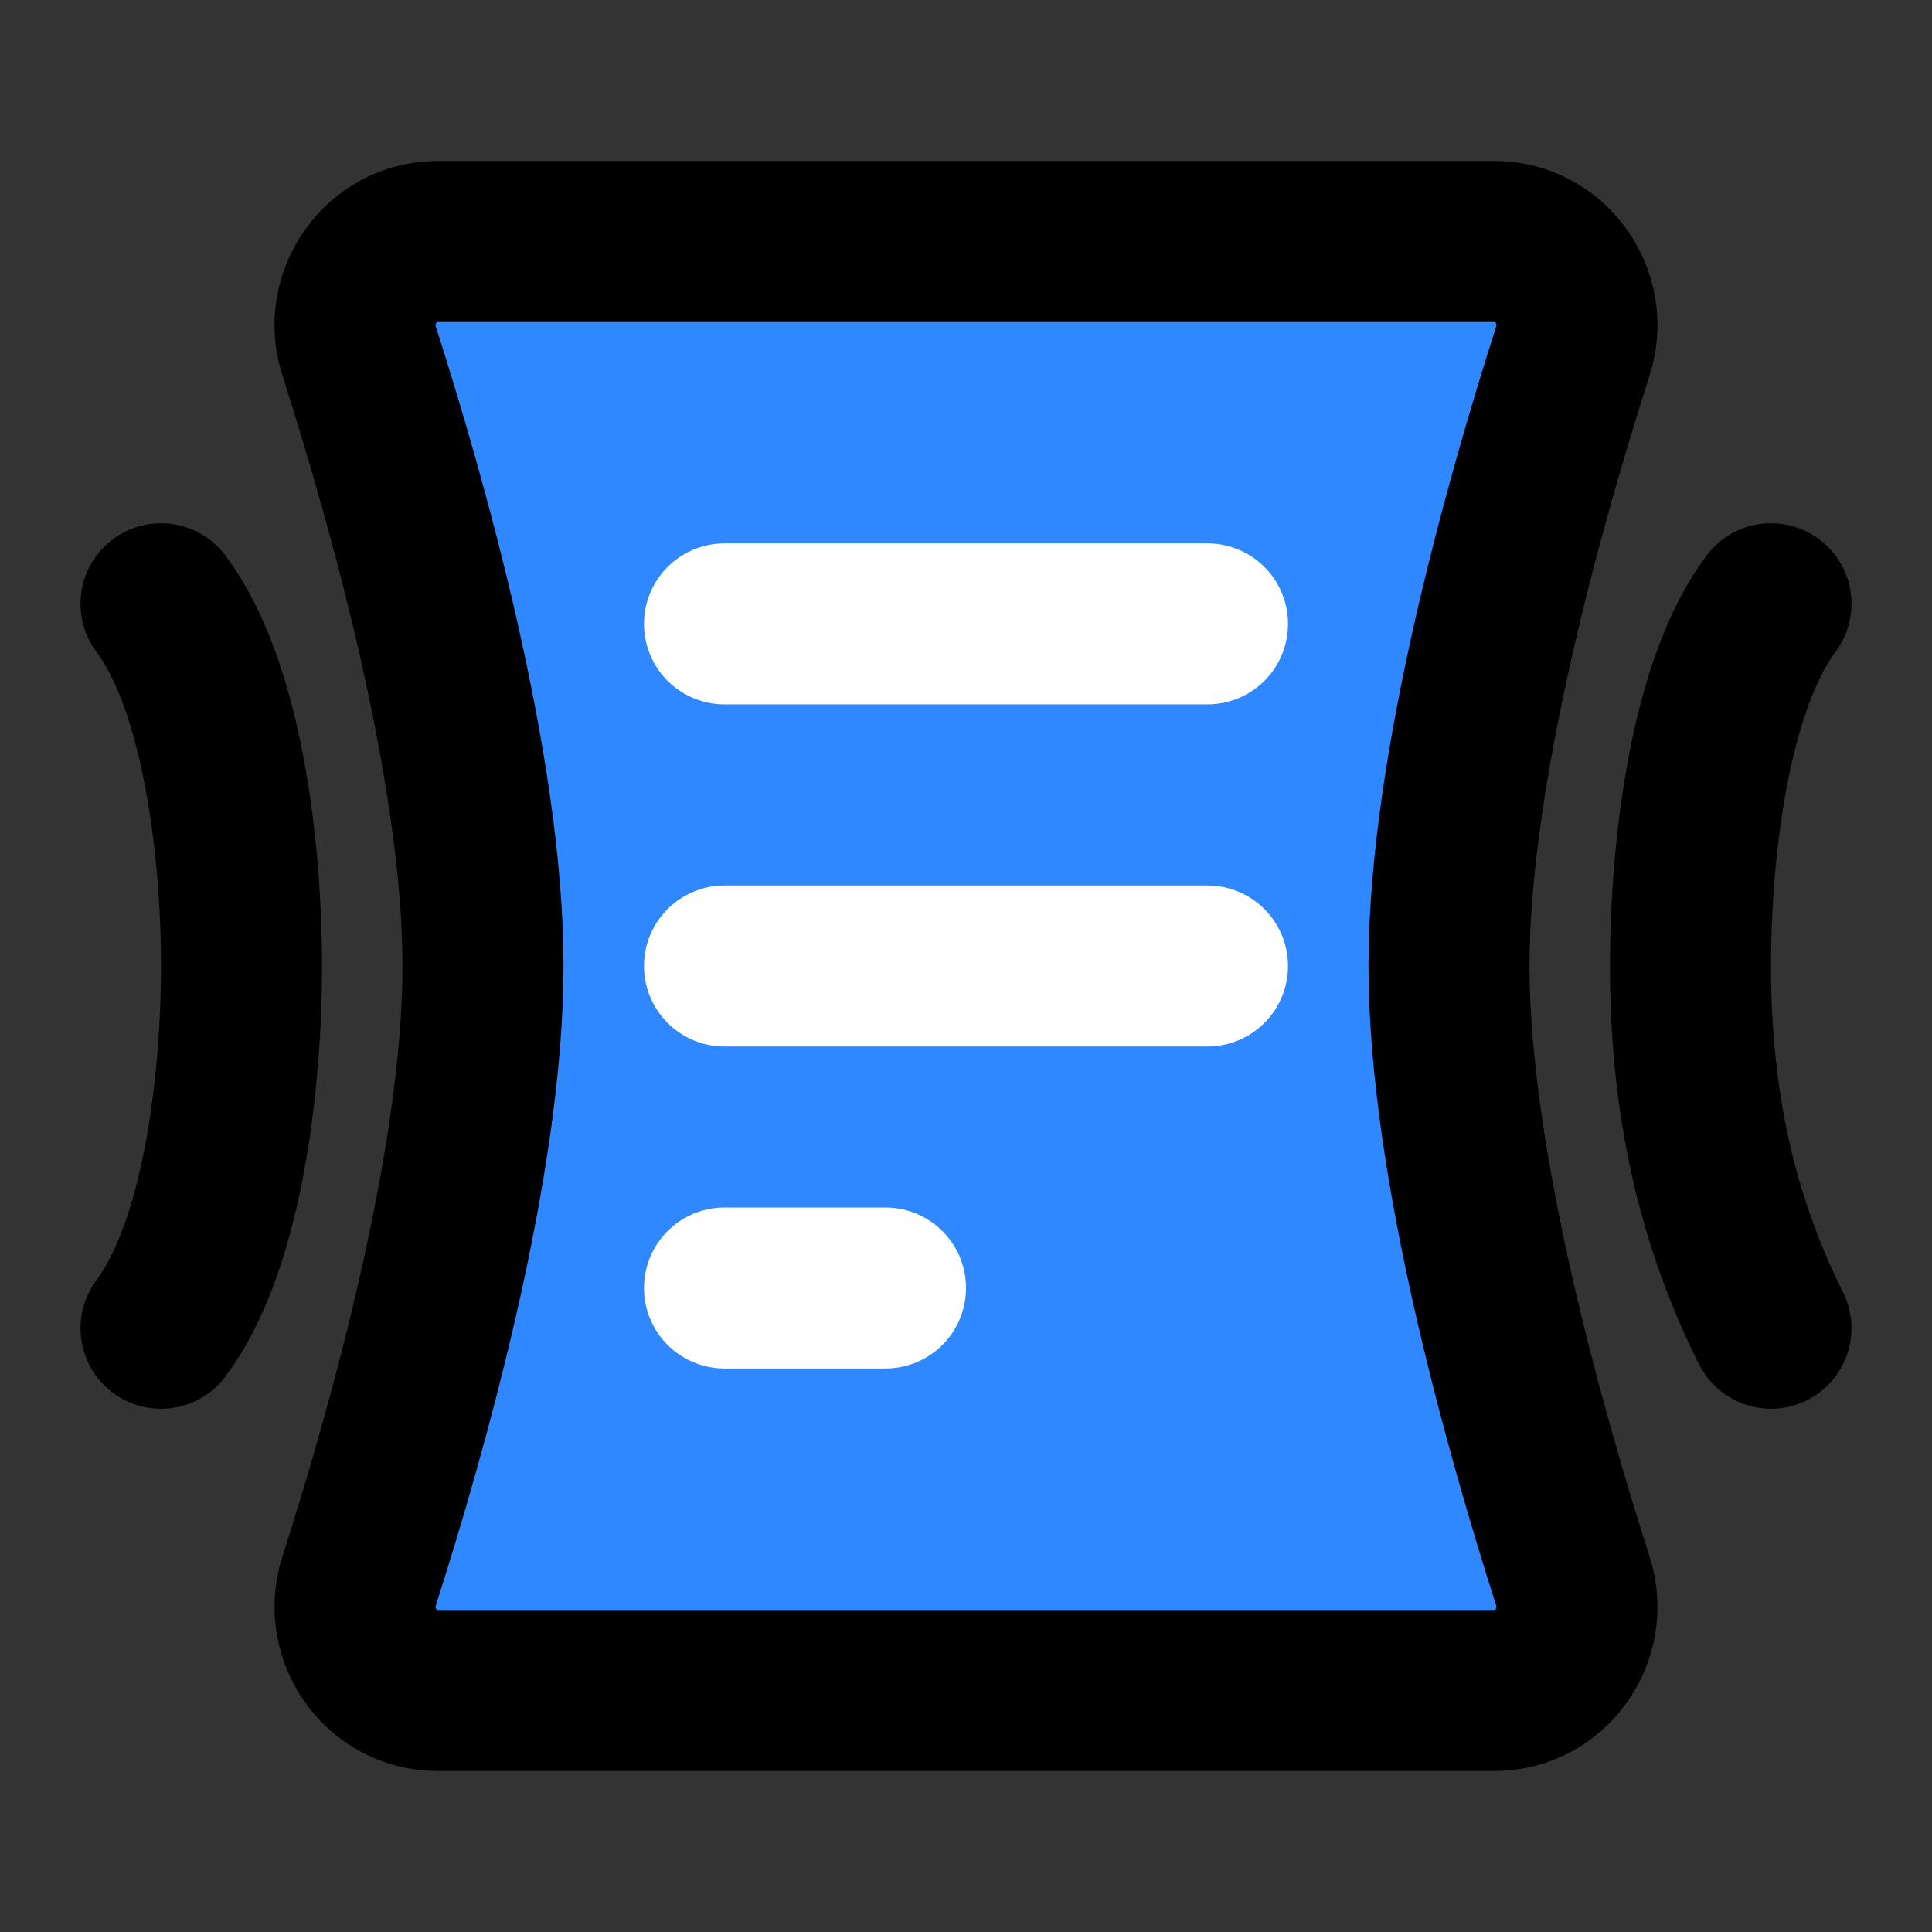
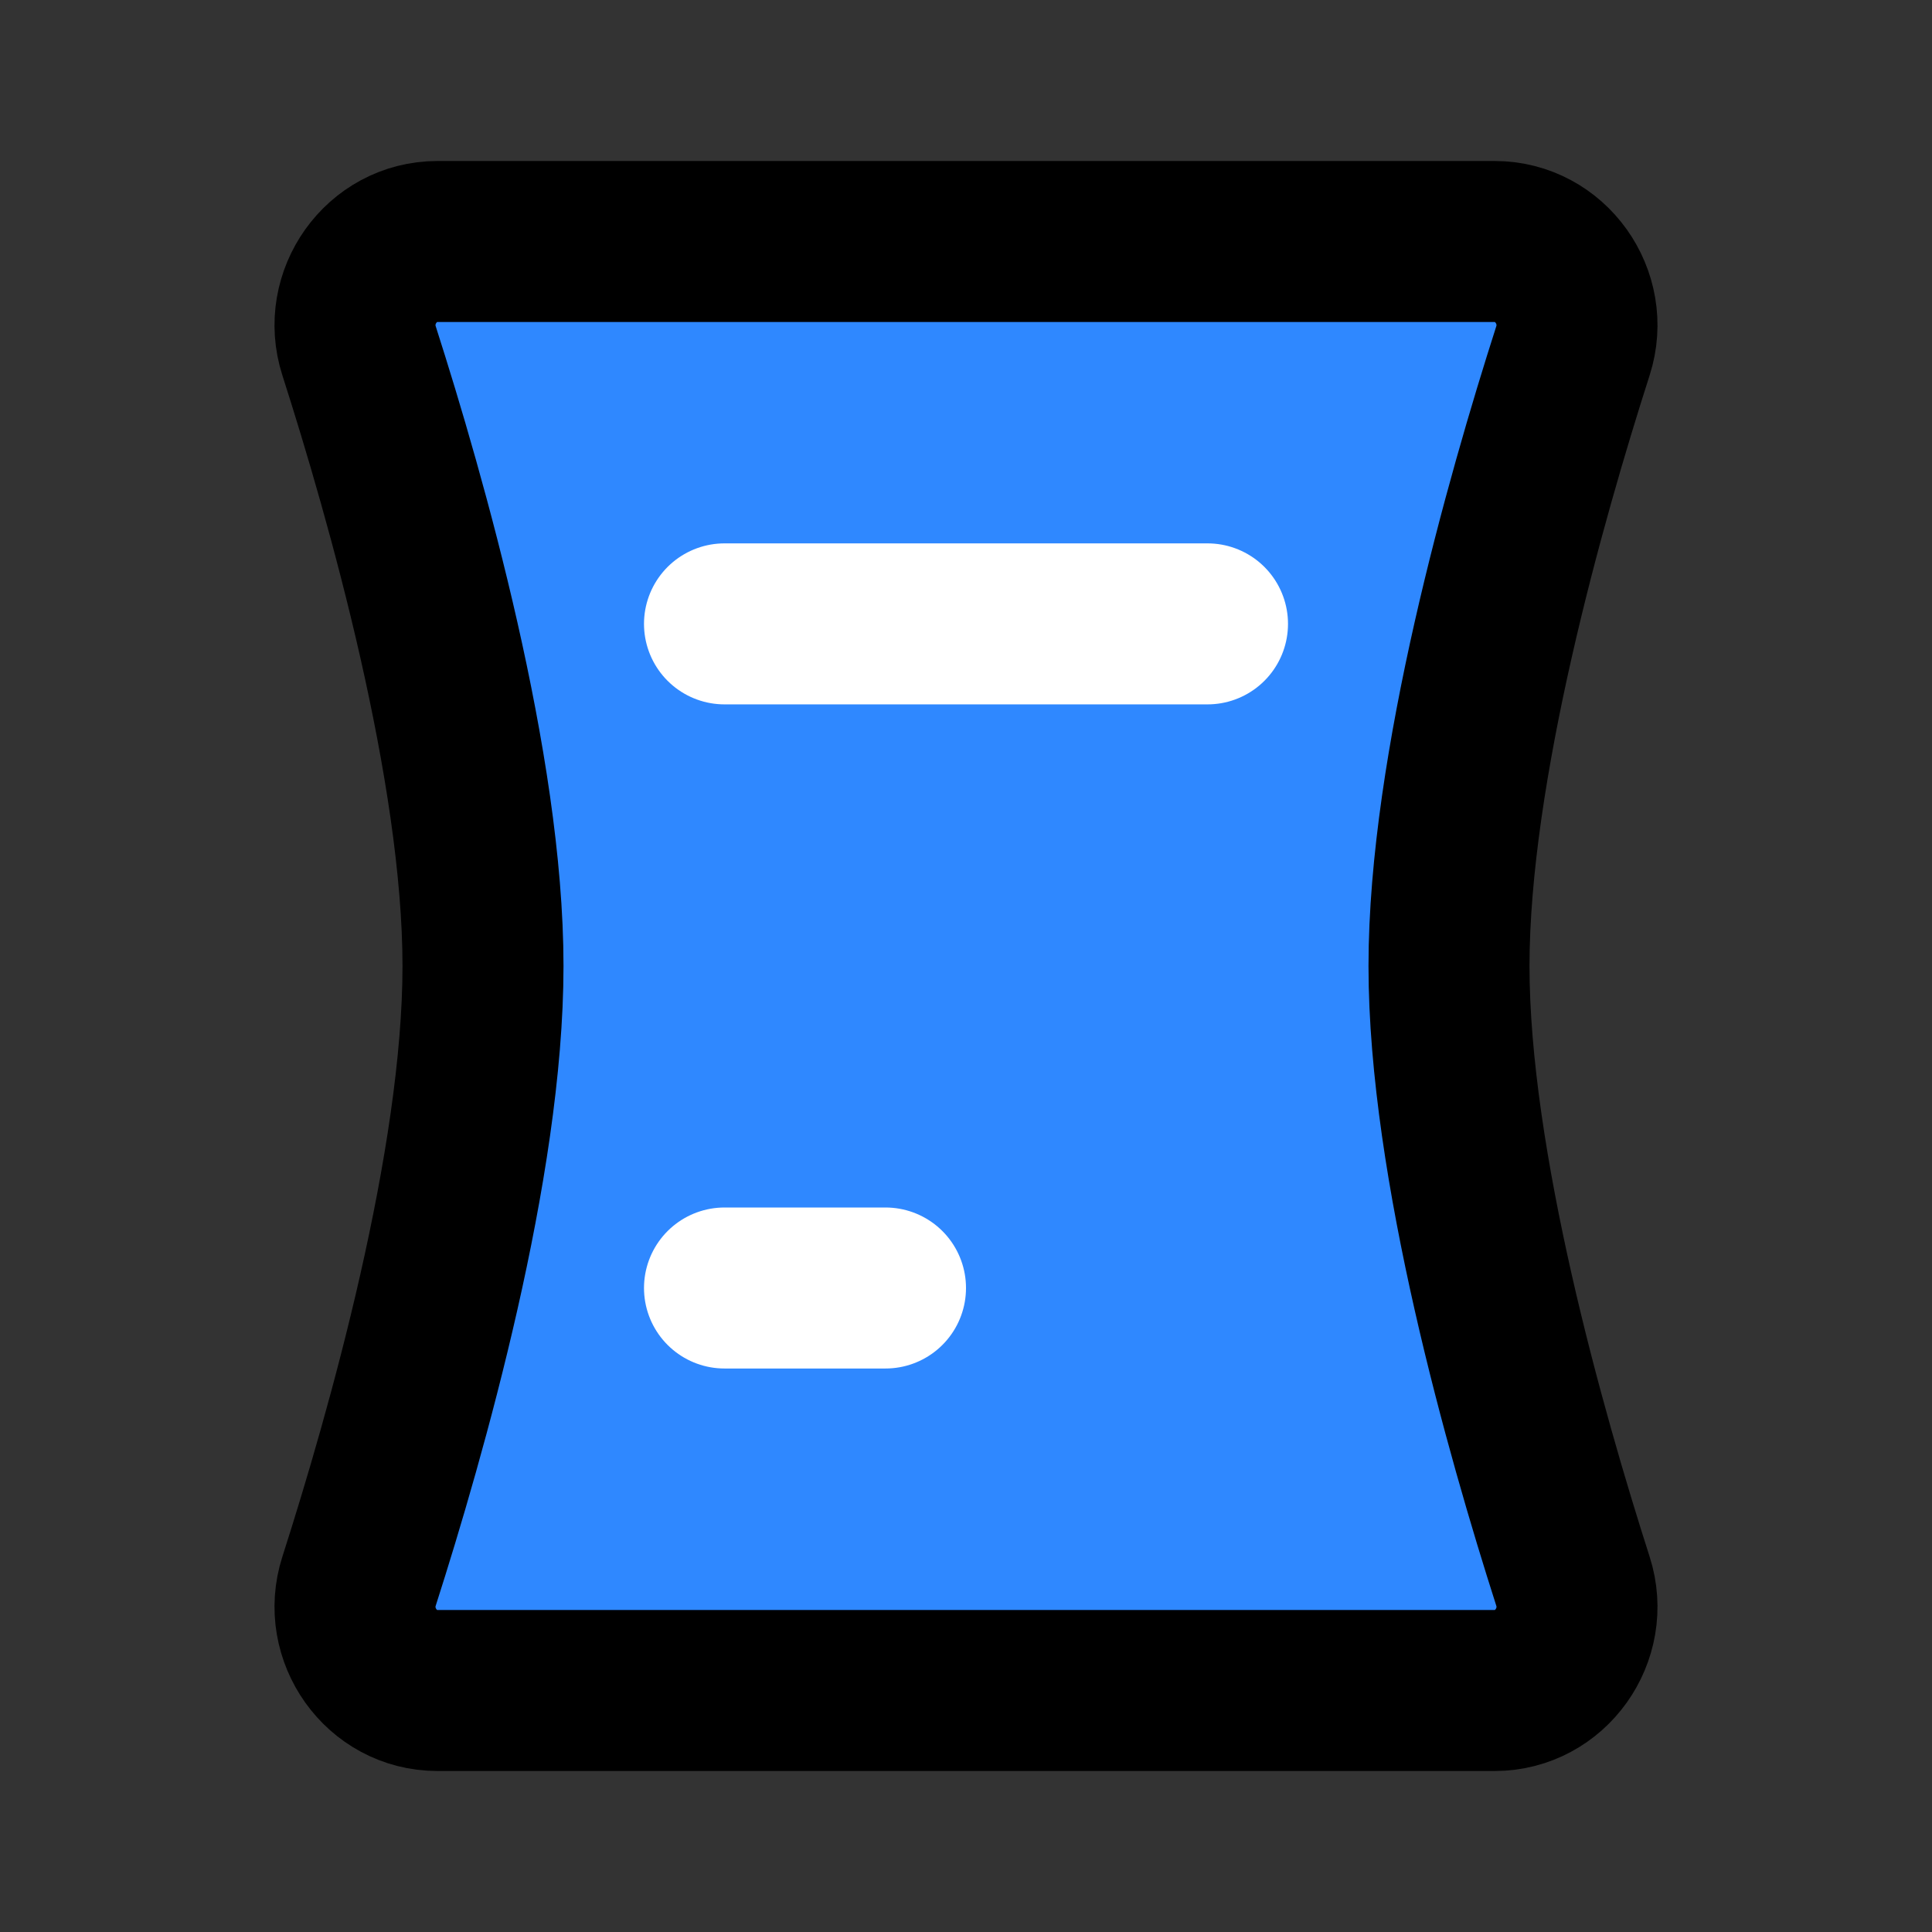
<svg xmlns="http://www.w3.org/2000/svg" width="48" height="48" viewBox="0 0 48 48" fill="none">
  <rect x="0" y="0" width="48" height="48" fill="#333333" stroke="none" />
  <path d="M8.92 8.714C8.495 7.389 9.476 6 10.867 6H37.133C38.524 6 39.505 7.389 39.08 8.714C37.899 12.399 36 19.089 36 24C36 28.911 37.899 35.6 39.08 39.286C39.505 40.611 38.524 42 37.133 42H10.867C9.476 42 8.495 40.611 8.92 39.286C10.101 35.6 12 28.911 12 24C12 19.089 10.101 12.399 8.92 8.714Z" fill="#2F88FF" stroke="black" stroke-width="4" stroke-linecap="round" stroke-linejoin="round" />
-   <path d="M4 15C5.5 17 6 21 6 24C6 27 5.5 31 4 33" stroke="black" stroke-width="4" stroke-linecap="round" stroke-linejoin="round" />
  <path d="M18 15.5H30" stroke="white" stroke-width="4" stroke-linecap="round" />
-   <path d="M18 24H30" stroke="white" stroke-width="4" stroke-linecap="round" />
  <path d="M18 32H22" stroke="white" stroke-width="4" stroke-linecap="round" />
-   <path d="M44 15C42.5 17 42 21 42 24C42 27 42.5 30 44 33" stroke="black" stroke-width="4" stroke-linecap="round" stroke-linejoin="round" />
</svg>